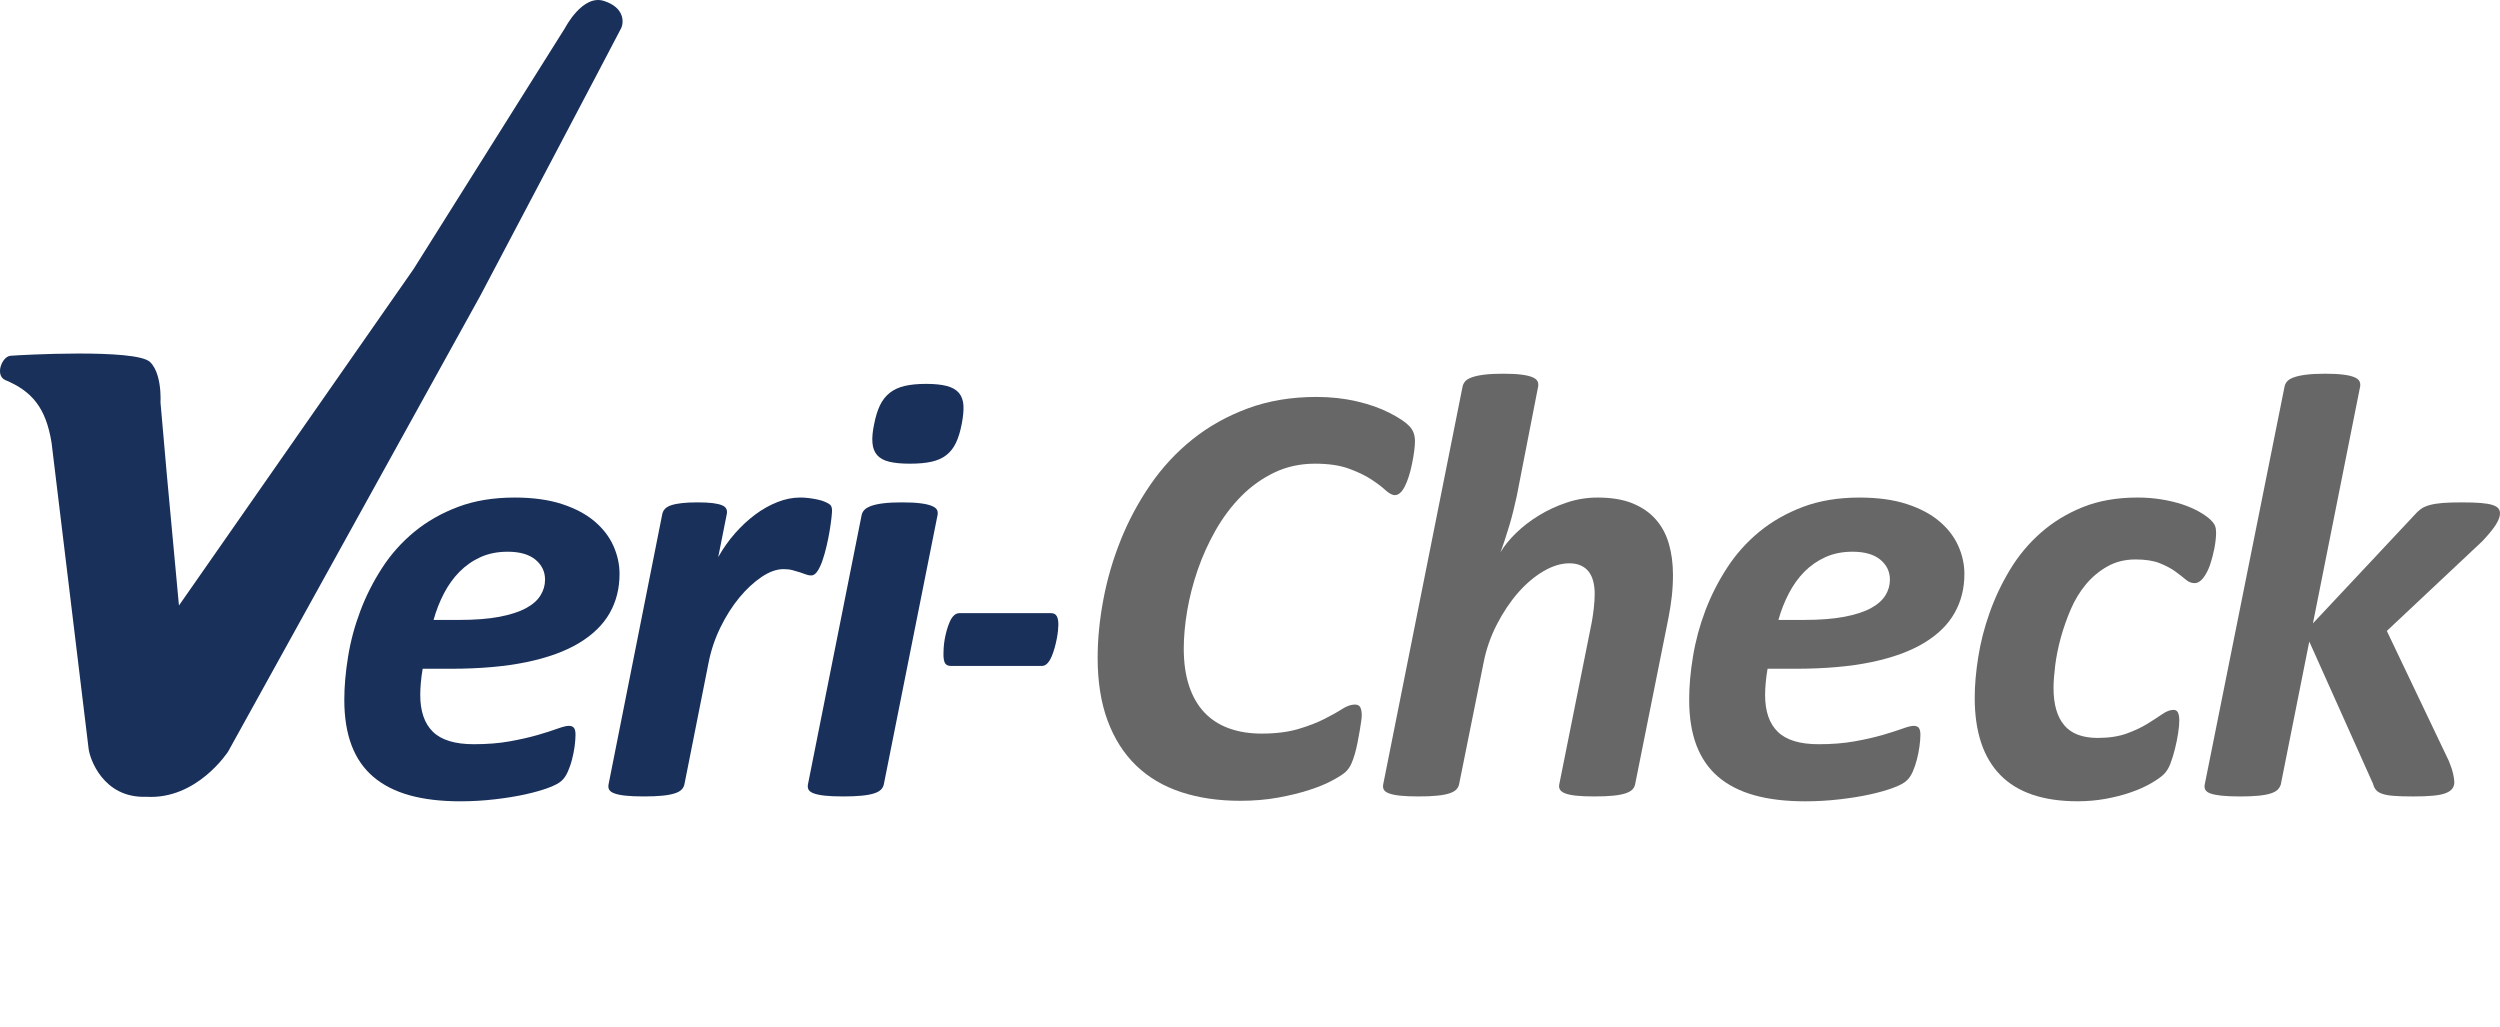
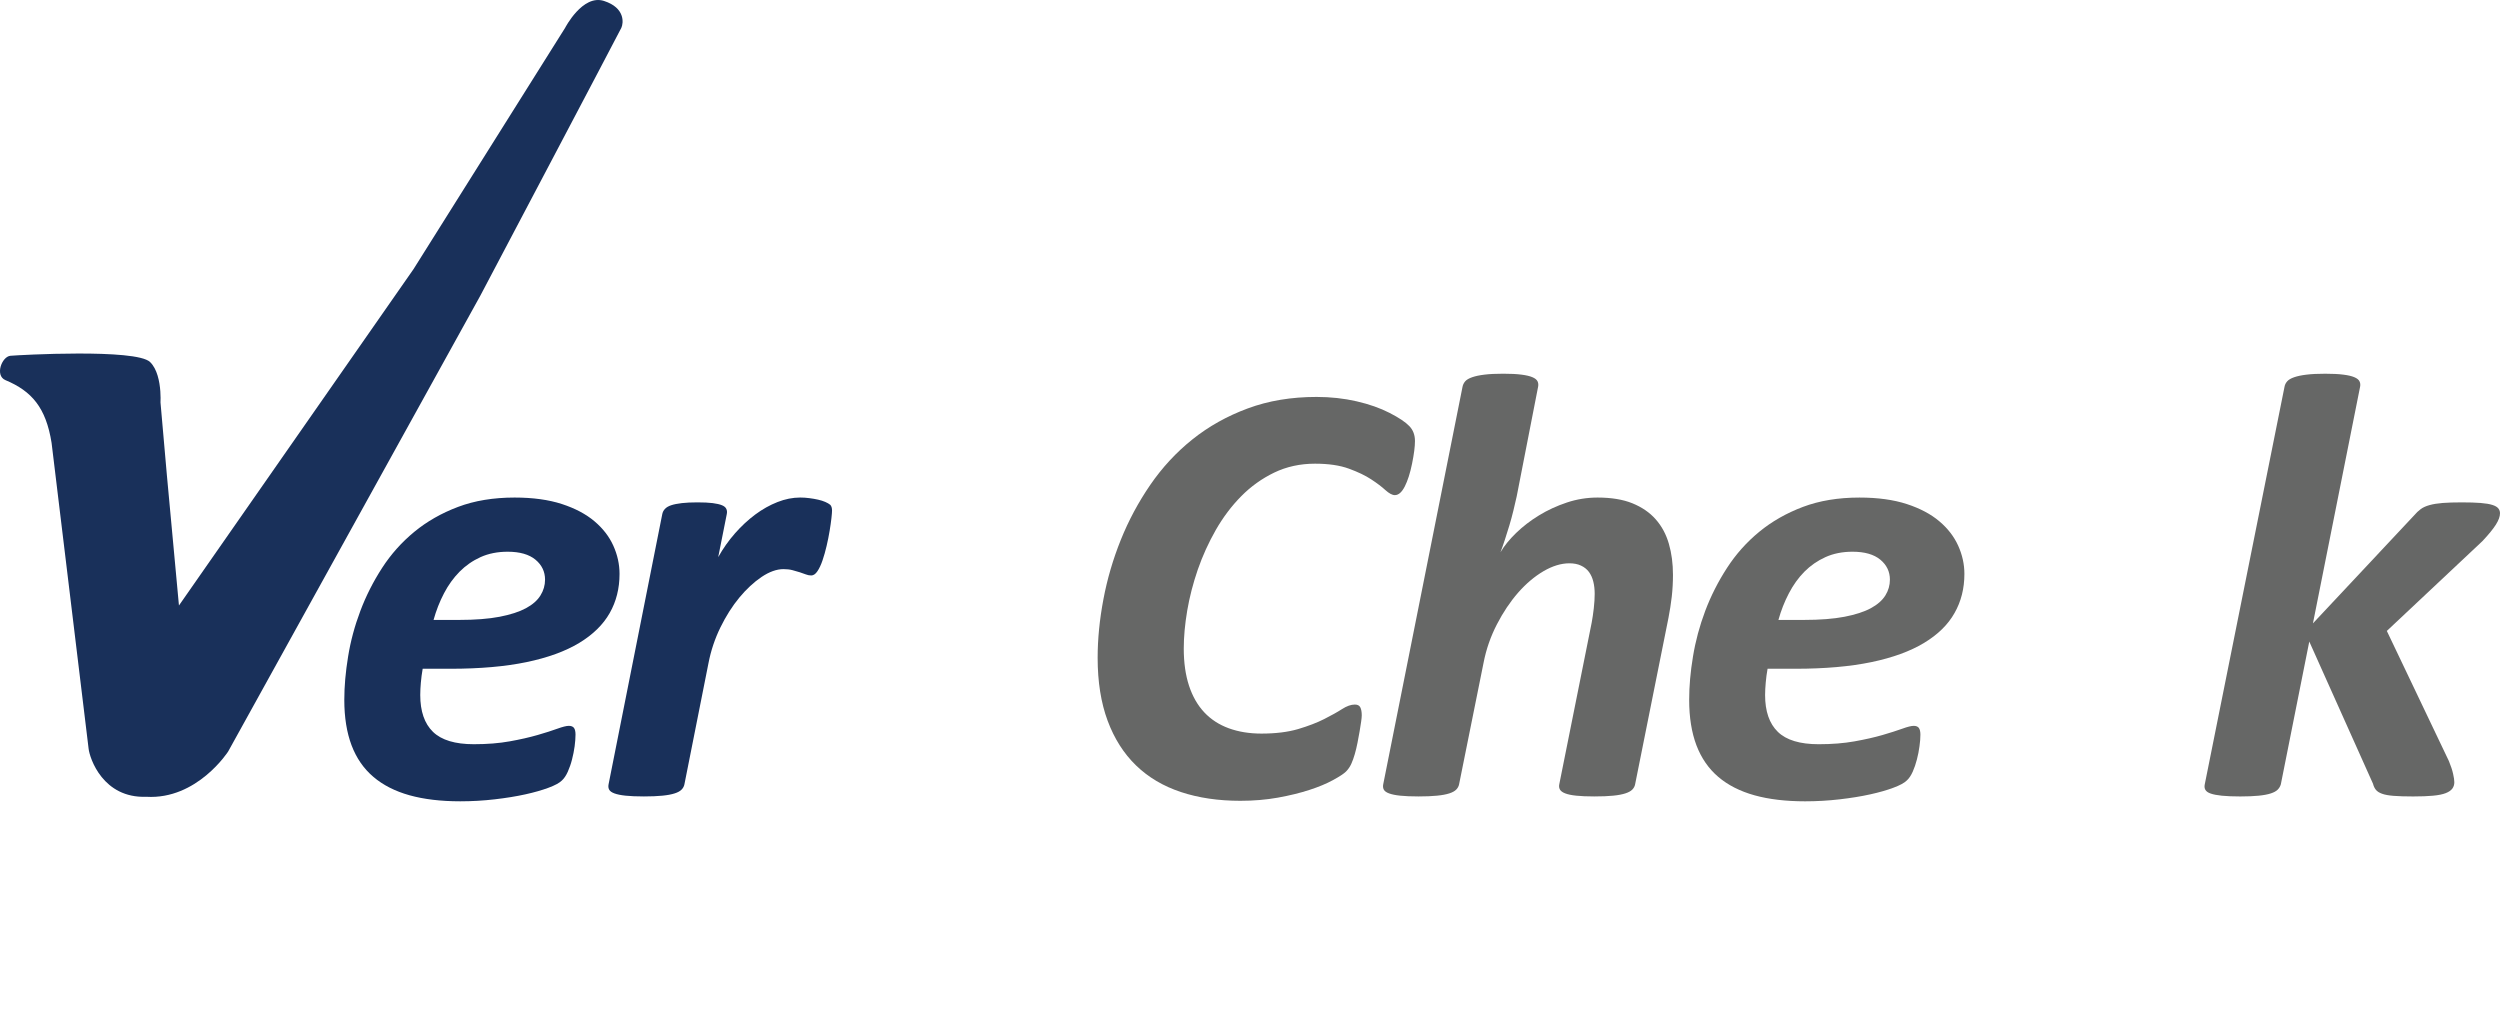
<svg xmlns="http://www.w3.org/2000/svg" version="1.1" id="Layer_1" x="0px" y="0px" width="493.375px" height="202.678px" viewBox="0 0 493.375 202.678" enable-background="new 0 0 493.375 202.678" xml:space="preserve">
  <path fill="#19305A" d="M119.186,0.184c-4.222-1.363-7.662,5.313-7.662,5.313L81.606,53.117l-46.29,66.38l-2.378-25.68  l-1.271-14.481c-0.165,2.177,0.789-5.174-2.063-7.9c-2.782-2.658-25.866-1.373-27.55-1.222c-1.685,0.155-3.121,3.909-0.969,4.81  c5.17,2.162,7.981,5.398,9.094,12.369c0,0,7.207,59.617,7.307,60.358c0.226,1.966,2.862,9.808,11.386,9.496  c10.041,0.595,16.152-8.934,16.152-8.934L94.79,58.355c0,0,27.402-51.95,27.83-52.859C123.053,4.574,123.411,1.542,119.186,0.184" />
  <path fill="#19305A" d="M107.566,114.395c0-1.582-0.633-2.896-1.889-3.941c-1.264-1.047-3.091-1.572-5.494-1.572  c-1.989,0-3.771,0.355-5.345,1.064c-1.57,0.712-2.95,1.676-4.142,2.878c-1.19,1.208-2.218,2.625-3.075,4.27  c-0.859,1.641-1.541,3.389-2.059,5.248h5.024c3.191,0,5.858-0.209,8.01-0.623c2.149-0.414,3.885-0.979,5.202-1.689  c1.314-0.711,2.271-1.553,2.865-2.521C107.267,116.537,107.566,115.5,107.566,114.395 M122.265,113.266  c0,2.862-0.647,5.435-1.938,7.715c-1.297,2.289-3.305,4.256-6.026,5.906c-2.728,1.646-6.192,2.906-10.388,3.781  c-4.198,0.872-9.203,1.311-15.01,1.311h-5.489c-0.158,0.914-0.278,1.82-0.358,2.711c-0.08,0.896-0.12,1.719-0.12,2.469  c0,3.213,0.837,5.643,2.512,7.272c1.675,1.626,4.361,2.438,8.063,2.438c2.629,0,4.985-0.187,7.076-0.565  c2.094-0.374,3.921-0.793,5.491-1.246c1.577-0.457,2.877-0.87,3.914-1.25c1.037-0.376,1.794-0.564,2.269-0.564  c0.479,0,0.818,0.142,1.022,0.419c0.194,0.276,0.294,0.716,0.294,1.31c0,0.677-0.061,1.45-0.175,2.322  c-0.119,0.876-0.294,1.737-0.514,2.589c-0.214,0.856-0.499,1.661-0.833,2.415c-0.338,0.755-0.728,1.329-1.166,1.729  c-0.479,0.478-1.351,0.954-2.626,1.427c-1.278,0.478-2.809,0.92-4.603,1.313c-1.789,0.396-3.802,0.721-6.031,0.979  c-2.227,0.258-4.496,0.39-6.803,0.39c-3.824,0-7.159-0.399-10.006-1.192c-2.845-0.795-5.228-2.006-7.137-3.637  c-1.915-1.626-3.346-3.7-4.303-6.227c-0.951-2.521-1.431-5.511-1.431-8.966c0-2.663,0.251-5.512,0.75-8.555  c0.491-3.037,1.3-6.037,2.417-8.996c1.112-2.954,2.546-5.787,4.295-8.488c1.75-2.702,3.868-5.072,6.356-7.122  c2.487-2.045,5.359-3.686,8.623-4.916c3.267-1.232,6.986-1.846,11.167-1.846c3.619,0,6.73,0.43,9.337,1.28  c2.607,0.852,4.746,1.985,6.416,3.396c1.669,1.411,2.916,3.019,3.729,4.823C121.856,109.504,122.265,111.357,122.265,113.266" />
  <path fill="#19305A" d="M164.202,100.76c0,0.283-0.039,0.779-0.119,1.499c-0.081,0.722-0.2,1.559-0.358,2.513  c-0.156,0.959-0.355,1.947-0.594,2.965c-0.239,1.018-0.504,1.968-0.803,2.844c-0.299,0.88-0.633,1.597-1.013,2.155  c-0.373,0.557-0.781,0.832-1.214,0.832c-0.361,0-0.713-0.066-1.073-0.21c-0.353-0.135-0.752-0.276-1.186-0.418  c-0.438-0.136-0.918-0.271-1.432-0.413c-0.518-0.142-1.107-0.21-1.779-0.21c-1.356,0-2.801,0.517-4.333,1.543  c-1.528,1.032-2.991,2.387-4.386,4.07c-1.39,1.685-2.636,3.641-3.734,5.88c-1.09,2.229-1.879,4.581-2.354,7.039l-4.754,23.941  c-0.08,0.397-0.27,0.744-0.569,1.046c-0.294,0.297-0.752,0.55-1.37,0.744c-0.618,0.199-1.422,0.352-2.413,0.447  c-0.998,0.099-2.209,0.15-3.643,0.15c-1.465,0-2.672-0.053-3.605-0.15c-0.933-0.097-1.669-0.248-2.208-0.447  c-0.533-0.194-0.889-0.447-1.042-0.744c-0.161-0.302-0.199-0.647-0.119-1.046l10.597-53.319c0.073-0.395,0.253-0.744,0.538-1.042  c0.278-0.302,0.687-0.54,1.227-0.72c0.538-0.181,1.234-0.317,2.098-0.42c0.857-0.098,1.884-0.146,3.084-0.146  c1.232,0,2.239,0.048,3.011,0.146c0.778,0.103,1.382,0.239,1.82,0.42c0.434,0.18,0.729,0.418,0.862,0.72  c0.146,0.298,0.175,0.647,0.09,1.042l-1.689,8.48c0.952-1.704,2.059-3.268,3.31-4.693c1.256-1.426,2.588-2.662,3.997-3.713  c1.417-1.053,2.882-1.871,4.393-2.465c1.509-0.595,3.003-0.891,4.476-0.891c0.592,0,1.195,0.038,1.809,0.12  c0.613,0.079,1.185,0.176,1.721,0.298c0.533,0.117,1.005,0.27,1.419,0.448c0.414,0.18,0.742,0.37,0.984,0.569  C164.083,99.865,164.202,100.244,164.202,100.76" />
-   <path fill="#19305A" d="M189.805,83.631c-0.28,1.474-0.655,2.715-1.132,3.729c-0.479,1.018-1.112,1.83-1.906,2.448  c-0.791,0.618-1.769,1.057-2.92,1.31c-1.151,0.264-2.583,0.39-4.286,0.39c-1.665,0-3.03-0.126-4.082-0.39  c-1.052-0.253-1.845-0.69-2.383-1.31c-0.538-0.618-0.848-1.432-0.923-2.448c-0.085-1.014,0.034-2.255,0.353-3.729  c0.28-1.432,0.659-2.646,1.132-3.637c0.479-0.994,1.117-1.813,1.91-2.449c0.792-0.633,1.77-1.09,2.921-1.367  c1.151-0.278,2.583-0.42,4.292-0.42c1.665,0,3.025,0.142,4.077,0.42c1.051,0.277,1.845,0.734,2.383,1.367  c0.533,0.638,0.833,1.455,0.894,2.449C190.192,80.986,190.083,82.199,189.805,83.631 M174.422,154.79  c-0.08,0.397-0.27,0.744-0.569,1.046c-0.299,0.297-0.752,0.55-1.371,0.744c-0.618,0.199-1.426,0.352-2.417,0.447  c-0.993,0.099-2.21,0.15-3.639,0.15c-1.472,0-2.672-0.053-3.604-0.15c-0.938-0.097-1.67-0.248-2.208-0.447  c-0.54-0.194-0.888-0.447-1.042-0.744c-0.161-0.302-0.2-0.647-0.122-1.046l10.593-53.14c0.08-0.398,0.27-0.744,0.569-1.047  c0.295-0.298,0.748-0.556,1.361-0.773c0.618-0.22,1.412-0.391,2.383-0.506c0.966-0.121,2.188-0.181,3.653-0.181  c1.48,0,2.688,0.06,3.625,0.181c0.942,0.115,1.679,0.286,2.222,0.506c0.54,0.219,0.888,0.477,1.049,0.773  c0.158,0.303,0.197,0.647,0.12,1.047L174.422,154.79z" />
  <path fill="#666766" d="M279.243,87.037c0,1.114-0.193,2.604-0.574,4.474c-0.379,1.87-0.864,3.369-1.44,4.503  c-0.584,1.135-1.23,1.699-1.957,1.699c-0.517,0-1.129-0.336-1.851-0.982c-0.715-0.657-1.646-1.362-2.805-2.123  c-1.146-0.76-2.617-1.461-4.408-2.116c-1.797-0.658-4.021-0.984-6.688-0.984c-2.939,0-5.627,0.589-8.062,1.763  c-2.426,1.173-4.593,2.727-6.501,4.658c-1.91,1.933-3.58,4.153-5.017,6.655c-1.428,2.512-2.616,5.115-3.553,7.821  c-0.932,2.712-1.628,5.403-2.088,8.096c-0.453,2.688-0.682,5.185-0.682,7.493c0,2.782,0.348,5.231,1.042,7.345  c0.696,2.106,1.704,3.86,3.016,5.253c1.31,1.392,2.926,2.438,4.833,3.135c1.912,0.695,4.059,1.047,6.445,1.047  c2.822,0,5.24-0.303,7.246-0.896c2.012-0.6,3.719-1.256,5.131-1.971c1.412-0.717,2.59-1.368,3.52-1.968  c0.939-0.604,1.777-0.896,2.537-0.896c0.535,0,0.896,0.188,1.08,0.568c0.186,0.374,0.277,0.899,0.277,1.572  c0,0.282-0.043,0.695-0.121,1.251c-0.078,0.562-0.176,1.184-0.297,1.879c-0.123,0.696-0.268,1.445-0.418,2.265  c-0.162,0.813-0.342,1.566-0.541,2.259c-0.195,0.696-0.43,1.334-0.688,1.908c-0.259,0.573-0.607,1.08-1.041,1.519  c-0.438,0.435-1.3,0.998-2.576,1.694c-1.273,0.696-2.822,1.344-4.658,1.938c-1.824,0.595-3.898,1.101-6.211,1.52  c-2.313,0.413-4.78,0.624-7.406,0.624c-4.338,0-8.244-0.575-11.725-1.729c-3.478-1.153-6.436-2.901-8.862-5.253  c-2.427-2.347-4.292-5.287-5.608-8.825c-1.312-3.539-1.969-7.677-1.969-12.407c0-3.701,0.38-7.552,1.137-11.549  c0.752-3.995,1.894-7.903,3.429-11.722c1.531-3.816,3.469-7.438,5.817-10.859c2.349-3.418,5.119-6.417,8.319-8.977  c3.206-2.566,6.844-4.605,10.92-6.114c4.078-1.515,8.599-2.269,13.576-2.269c2.782,0,5.422,0.291,7.913,0.866  c2.488,0.573,4.664,1.339,6.515,2.292c1.858,0.955,3.146,1.821,3.886,2.6C278.874,84.861,279.243,85.846,279.243,87.037" />
  <path fill="#666766" d="M322.688,154.794c-0.079,0.395-0.264,0.74-0.565,1.042c-0.301,0.297-0.76,0.55-1.373,0.744  c-0.623,0.2-1.42,0.352-2.396,0.447c-0.981,0.099-2.229,0.15-3.737,0.15c-1.433,0-2.609-0.053-3.545-0.15  c-0.925-0.097-1.646-0.247-2.16-0.447c-0.521-0.194-0.869-0.447-1.045-0.744c-0.176-0.302-0.229-0.647-0.146-1.042l6.398-31.914  c0.156-0.832,0.293-1.782,0.418-2.838c0.117-1.052,0.176-2.001,0.176-2.839c0-0.876-0.088-1.685-0.272-2.418  c-0.177-0.735-0.468-1.373-0.865-1.914c-0.4-0.54-0.926-0.953-1.568-1.251c-0.643-0.303-1.401-0.452-2.287-0.452  c-1.629,0-3.334,0.521-5.104,1.553c-1.767,1.037-3.437,2.449-5.015,4.24c-1.563,1.791-2.969,3.885-4.194,6.27  c-1.236,2.392-2.113,4.916-2.629,7.584l-4.83,23.979c-0.082,0.395-0.271,0.74-0.572,1.042c-0.299,0.297-0.75,0.55-1.369,0.744  c-0.617,0.2-1.426,0.352-2.42,0.447c-0.992,0.099-2.203,0.15-3.635,0.15c-1.471,0-2.674-0.053-3.607-0.15  c-0.936-0.097-1.666-0.247-2.207-0.447c-0.539-0.194-0.879-0.447-1.041-0.744c-0.16-0.302-0.199-0.647-0.121-1.042l15.656-78.477  c0.076-0.398,0.258-0.754,0.535-1.075c0.281-0.316,0.744-0.584,1.387-0.804c0.637-0.219,1.445-0.39,2.42-0.506  c0.982-0.123,2.209-0.182,3.689-0.182c1.461,0,2.652,0.059,3.582,0.182c0.936,0.116,1.656,0.287,2.172,0.506  c0.516,0.22,0.852,0.486,1.012,0.804c0.156,0.321,0.195,0.677,0.117,1.075l-4.221,21.618c-0.199,0.876-0.412,1.813-0.652,2.805  c-0.238,0.997-0.512,1.981-0.803,2.961c-0.303,0.973-0.594,1.917-0.891,2.837c-0.297,0.915-0.59,1.732-0.861,2.447  c0.748-1.273,1.791-2.545,3.096-3.814c1.32-1.276,2.818-2.429,4.508-3.461c1.693-1.037,3.525-1.88,5.494-2.537  c1.965-0.656,3.98-0.982,6.055-0.982c2.707,0,5.005,0.374,6.873,1.129c1.869,0.761,3.418,1.812,4.605,3.163  c1.197,1.354,2.063,2.966,2.6,4.83c0.545,1.869,0.81,3.919,0.81,6.144c0,1.437-0.078,2.857-0.234,4.27  c-0.166,1.412-0.379,2.811-0.652,4.201L322.688,154.794z" />
  <path fill="#666766" d="M372.973,114.391c0-1.578-0.633-2.892-1.889-3.938c-1.266-1.047-3.098-1.572-5.492-1.572  c-1.985,0-3.768,0.355-5.336,1.064c-1.576,0.712-2.959,1.671-4.156,2.878c-1.188,1.202-2.209,2.625-3.065,4.27  c-0.857,1.641-1.549,3.389-2.064,5.248h5.023c3.192,0,5.86-0.209,8.014-0.623c2.15-0.414,3.885-0.979,5.199-1.689  c1.313-0.71,2.268-1.553,2.871-2.521C372.68,116.54,372.973,115.5,372.973,114.391 M387.674,113.266  c0,2.857-0.645,5.435-1.947,7.715c-1.284,2.289-3.291,4.256-6.026,5.906c-2.728,1.646-6.183,2.906-10.377,3.781  c-4.197,0.872-9.201,1.311-15.015,1.311h-5.479c-0.166,0.914-0.283,1.82-0.361,2.711c-0.078,0.896-0.127,1.719-0.127,2.469  c0,3.213,0.838,5.643,2.512,7.269c1.677,1.631,4.361,2.443,8.063,2.443c2.637,0,4.994-0.19,7.076-0.565  c2.096-0.374,3.926-0.793,5.502-1.246c1.567-0.457,2.873-0.875,3.914-1.25c1.031-0.376,1.781-0.564,2.268-0.564  c0.479,0,0.818,0.142,1.015,0.419c0.192,0.276,0.301,0.711,0.301,1.31c0,0.677-0.06,1.445-0.185,2.322  c-0.116,0.876-0.282,1.737-0.508,2.589c-0.213,0.853-0.496,1.661-0.826,2.415c-0.342,0.755-0.729,1.329-1.168,1.724  c-0.479,0.481-1.362,0.959-2.641,1.432c-1.264,0.478-2.803,0.92-4.594,1.313c-1.783,0.396-3.797,0.721-6.027,0.979  c-2.229,0.258-4.508,0.39-6.814,0.39c-3.815,0-7.155-0.399-9.997-1.192c-2.845-0.795-5.229-2.006-7.138-3.637  c-1.908-1.626-3.34-3.7-4.305-6.227c-0.953-2.521-1.432-5.511-1.432-8.966c0-2.663,0.243-5.512,0.752-8.555  c0.496-3.037,1.303-6.037,2.414-8.996c1.118-2.959,2.551-5.787,4.303-8.488c1.752-2.702,3.865-5.077,6.356-7.122  c2.482-2.045,5.365-3.686,8.617-4.916c3.271-1.232,6.99-1.846,11.166-1.846c3.613,0,6.729,0.43,9.338,1.28  c2.609,0.852,4.75,1.985,6.414,3.396c1.677,1.412,2.912,3.019,3.729,4.823C387.264,109.504,387.674,111.357,387.674,113.266" />
-   <path fill="#666766" d="M437.346,105.093c0,0.909-0.117,1.942-0.33,3.086c-0.225,1.154-0.508,2.245-0.856,3.276  c-0.361,1.03-0.81,1.893-1.334,2.585c-0.535,0.695-1.119,1.041-1.752,1.041c-0.595,0-1.17-0.233-1.732-0.706  c-0.557-0.478-1.238-1.007-2.055-1.603c-0.818-0.594-1.84-1.134-3.078-1.631c-1.236-0.491-2.822-0.733-4.779-0.733  c-2.055,0-3.895,0.457-5.52,1.368c-1.627,0.914-3.039,2.099-4.256,3.549c-1.207,1.449-2.199,3.097-2.998,4.945  c-0.789,1.845-1.441,3.714-1.967,5.604c-0.507,1.889-0.878,3.693-1.093,5.423c-0.213,1.729-0.33,3.227-0.33,4.498  c0,3.217,0.701,5.661,2.113,7.331c1.394,1.669,3.603,2.502,6.601,2.502c2.229,0,4.139-0.292,5.733-0.871  c1.598-0.584,2.951-1.222,4.09-1.928c1.129-0.701,2.104-1.334,2.922-1.895c0.816-0.564,1.558-0.843,2.238-0.843  c0.389,0,0.683,0.176,0.857,0.535c0.174,0.36,0.262,0.877,0.262,1.554c0,0.676-0.068,1.514-0.232,2.536  c-0.155,1.013-0.36,2.034-0.623,3.071c-0.254,1.031-0.555,1.996-0.887,2.893c-0.342,0.896-0.778,1.605-1.313,2.126  c-0.535,0.525-1.384,1.119-2.541,1.787c-1.148,0.667-2.482,1.261-3.992,1.781c-1.519,0.525-3.164,0.95-4.937,1.271  c-1.762,0.32-3.602,0.486-5.52,0.486c-6.797,0-11.879-1.723-15.258-5.165c-3.377-3.441-5.07-8.528-5.07-15.256  c0-2.43,0.232-5.099,0.689-7.998c0.459-2.906,1.198-5.822,2.239-8.748c1.031-2.926,2.365-5.759,4.021-8.509  c1.645-2.745,3.67-5.175,6.055-7.282c2.387-2.113,5.15-3.803,8.285-5.078c3.146-1.27,6.766-1.907,10.855-1.907  c1.598,0,3.135,0.12,4.653,0.36c1.51,0.242,2.9,0.573,4.179,0.992c1.264,0.424,2.385,0.916,3.366,1.475  c0.974,0.565,1.693,1.076,2.172,1.539c0.478,0.462,0.779,0.871,0.914,1.228C437.278,104.139,437.346,104.577,437.346,105.093" />
  <path fill="#666766" d="M493.375,101.291c0,0.638-0.271,1.383-0.807,2.238c-0.537,0.856-1.422,1.942-2.658,3.258l-18.869,17.729  l12.248,25.678c0.389,0.955,0.672,1.792,0.828,2.509c0.164,0.716,0.244,1.274,0.244,1.669c0,0.478-0.127,0.896-0.392,1.257  c-0.262,0.354-0.69,0.657-1.305,0.896c-0.614,0.239-1.441,0.409-2.492,0.506c-1.043,0.099-2.354,0.15-3.942,0.15  c-1.599,0-2.894-0.043-3.865-0.12c-0.984-0.079-1.742-0.22-2.277-0.42c-0.547-0.194-0.945-0.452-1.207-0.772  c-0.254-0.316-0.449-0.717-0.565-1.192l-12.578-28.069l-5.617,28.19c-0.117,0.395-0.322,0.74-0.623,1.042  c-0.293,0.297-0.75,0.545-1.363,0.744c-0.612,0.2-1.412,0.352-2.403,0.448c-0.984,0.098-2.191,0.149-3.621,0.149  c-1.48,0-2.688-0.053-3.634-0.149c-0.934-0.098-1.663-0.238-2.18-0.419c-0.524-0.176-0.867-0.413-1.053-0.716  c-0.174-0.297-0.224-0.646-0.146-1.042l15.754-78.534c0.068-0.398,0.253-0.754,0.535-1.075c0.283-0.316,0.74-0.584,1.383-0.804  c0.634-0.219,1.441-0.39,2.425-0.506c0.983-0.123,2.2-0.182,3.688-0.182c1.461,0,2.648,0.059,3.582,0.182  c0.937,0.116,1.656,0.287,2.162,0.506c0.518,0.22,0.857,0.486,1.014,0.804c0.166,0.321,0.203,0.677,0.125,1.075l-9.307,46.698  l19.969-21.307c0.398-0.479,0.828-0.887,1.285-1.224c0.447-0.341,1.041-0.607,1.762-0.808c0.711-0.199,1.568-0.336,2.591-0.419  c1.012-0.078,2.268-0.116,3.776-0.116c1.48,0,2.707,0.038,3.709,0.116c0.994,0.083,1.771,0.21,2.328,0.39  c0.564,0.181,0.943,0.408,1.168,0.688C493.268,100.615,493.375,100.936,493.375,101.291" />
-   <path fill="#19305A" d="M208.87,123.226c0,0.239-0.02,0.608-0.063,1.109c-0.047,0.507-0.127,1.066-0.241,1.671  c-0.115,0.606-0.258,1.221-0.434,1.844c-0.173,0.629-0.373,1.207-0.608,1.748c-0.229,0.535-0.504,0.979-0.823,1.314  c-0.314,0.336-0.672,0.506-1.081,0.506H187.6c-0.512,0-0.876-0.186-1.091-0.531c-0.209-0.354-0.318-0.953-0.318-1.795  c0-0.272,0.009-0.667,0.039-1.188c0.032-0.521,0.095-1.081,0.195-1.669c0.1-0.59,0.238-1.192,0.409-1.819  c0.175-0.624,0.375-1.198,0.608-1.72c0.224-0.521,0.499-0.936,0.818-1.235c0.314-0.303,0.687-0.458,1.117-0.458H207.4  c0.548,0,0.927,0.193,1.146,0.584C208.76,121.975,208.87,122.52,208.87,123.226" />
</svg>